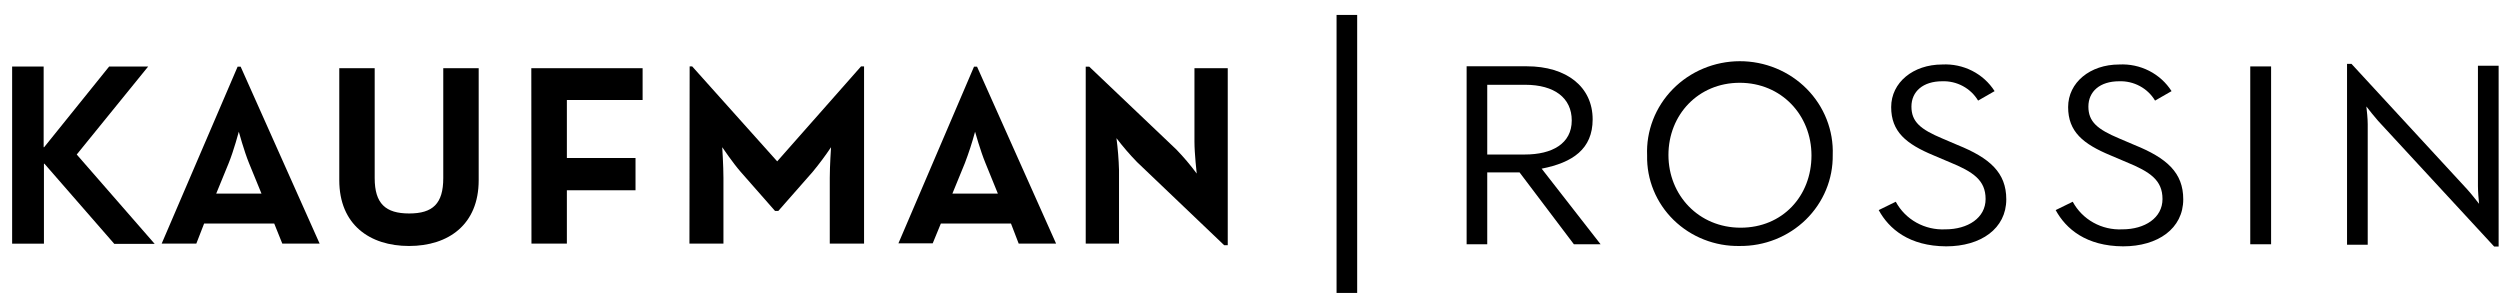
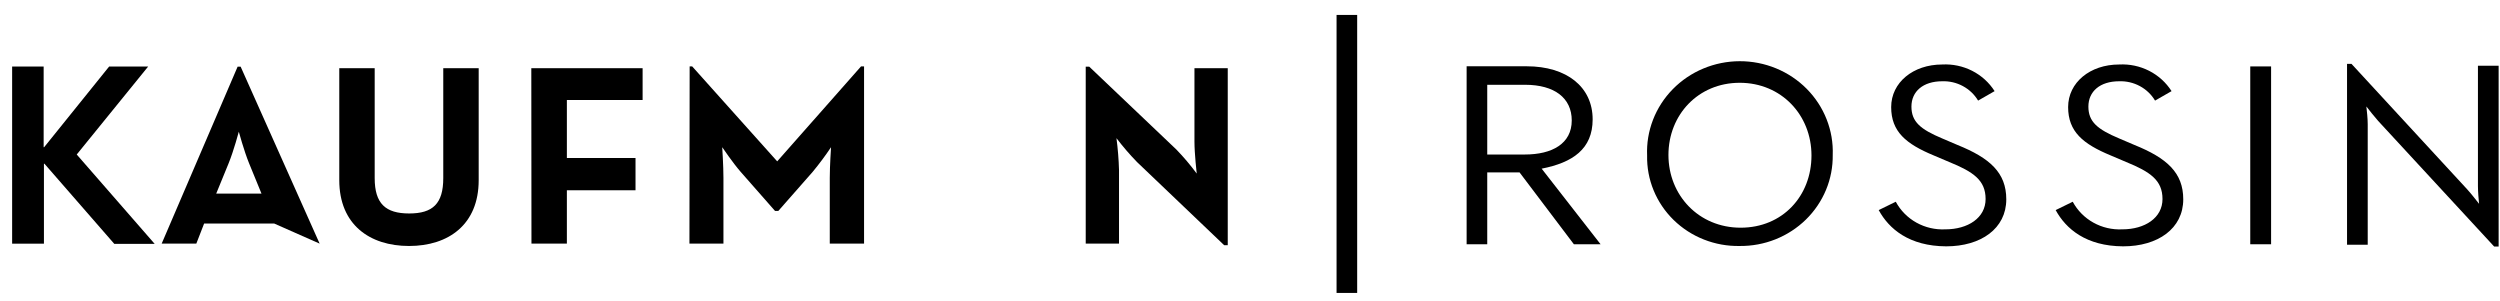
<svg xmlns="http://www.w3.org/2000/svg" width="183" height="22" viewBox="0 0 183 22" fill="none">
  <g clip-path="url(#clip0_45722_50299)">
    <path d="M127.347 18.006C126.45 18.023 125.56 17.863 124.729 17.535C123.897 17.208 123.142 16.72 122.509 16.102C121.876 15.483 121.378 14.746 121.045 13.934C120.711 13.123 120.55 12.255 120.569 11.381C120.531 10.49 120.678 9.601 121.001 8.767C121.324 7.932 121.817 7.17 122.449 6.526C123.082 5.881 123.841 5.368 124.682 5.017C125.523 4.665 126.429 4.483 127.344 4.48C128.259 4.478 129.165 4.656 130.008 5.003C130.851 5.35 131.613 5.859 132.249 6.5C132.885 7.141 133.382 7.901 133.709 8.734C134.037 9.566 134.189 10.455 134.156 11.346C134.168 12.222 134.001 13.091 133.663 13.903C133.326 14.715 132.825 15.453 132.191 16.074C131.556 16.694 130.801 17.185 129.969 17.517C129.137 17.849 128.246 18.015 127.347 18.006ZM127.347 6.06C124.303 6.06 122.13 8.41 122.13 11.346C122.13 14.282 124.339 16.667 127.414 16.667C130.489 16.667 132.6 14.343 132.6 11.381C132.6 8.42 130.396 6.06 127.347 6.06Z" fill="black" />
    <path d="M115.208 17.88L111.231 12.619H108.866V17.88H107.357V4.852H111.754C114.689 4.852 116.582 6.368 116.582 8.738C116.582 10.911 115.115 11.902 112.849 12.346L117.163 17.88H115.208ZM111.64 6.206H108.866V11.31H111.62C113.621 11.31 115.052 10.512 115.052 8.819C115.052 7.177 113.792 6.206 111.64 6.206Z" fill="black" />
    <path d="M0.888 17.835V4.872H3.195V10.775H3.231L7.987 4.872H10.844L5.617 11.31L11.321 17.85H8.365L3.252 11.983H3.216V17.835H0.888Z" fill="black" />
-     <path d="M17.393 4.882H17.616L23.398 17.834H20.665L20.074 16.364H14.941L14.37 17.834H11.834L17.393 4.882ZM19.141 14.171L18.228 11.942C17.86 11.038 17.481 9.643 17.481 9.643C17.481 9.643 17.108 11.038 16.74 11.942L15.827 14.171H19.141Z" fill="black" />
+     <path d="M17.393 4.882H17.616L23.398 17.834L20.074 16.364H14.941L14.37 17.834H11.834L17.393 4.882ZM19.141 14.171L18.228 11.942C17.86 11.038 17.481 9.643 17.481 9.643C17.481 9.643 17.108 11.038 16.74 11.942L15.827 14.171H19.141Z" fill="black" />
    <path d="M24.835 13.19V4.994H27.427V13.039C27.427 14.909 28.226 15.626 29.953 15.626C31.68 15.626 32.447 14.909 32.447 13.039V4.994H35.04V13.19C35.04 16.44 32.826 18.006 29.942 18.006C27.059 18.006 24.835 16.44 24.835 13.19Z" fill="black" />
    <path d="M38.892 4.994H47.039V7.318H41.495V11.568H46.52V13.928H41.495V17.834H38.903L38.892 4.994Z" fill="black" />
    <path d="M50.482 4.862H50.669L56.891 11.811L63.026 4.862H63.249V17.834H60.739V13.019C60.739 12.154 60.832 10.775 60.832 10.775C60.415 11.4 59.965 12.003 59.484 12.584L56.974 15.439H56.731L54.221 12.584C53.63 11.907 52.867 10.775 52.867 10.775C52.867 10.775 52.956 12.154 52.956 13.019V17.834H50.467L50.482 4.862Z" fill="black" />
-     <path d="M71.297 4.882H71.52L77.307 17.834H74.569L74.004 16.364H68.87L68.274 17.814H65.764L71.297 4.882ZM73.044 14.171L72.137 11.942C71.763 11.038 71.375 9.643 71.375 9.643C71.166 10.421 70.916 11.188 70.628 11.942L69.715 14.171H73.044Z" fill="black" />
    <path d="M83.234 11.866C82.695 11.312 82.191 10.727 81.725 10.113C81.827 10.889 81.89 11.67 81.912 12.453V17.834H79.475V4.882H79.734L86.112 10.947C86.647 11.501 87.144 12.088 87.6 12.705C87.6 12.705 87.434 11.25 87.434 10.36V4.994H89.871V17.951H89.612L83.234 11.866Z" fill="black" />
    <path d="M137.521 15.379L138.771 14.767C139.114 15.407 139.639 15.938 140.282 16.296C140.926 16.654 141.661 16.825 142.401 16.788C144.05 16.788 145.346 15.95 145.346 14.57C145.346 13.19 144.449 12.579 142.676 11.856L141.545 11.376C139.523 10.537 138.434 9.638 138.434 7.839C138.434 6.04 140.042 4.721 142.168 4.721C142.928 4.68 143.686 4.84 144.361 5.183C145.036 5.527 145.604 6.041 146.005 6.671L144.797 7.364C144.531 6.918 144.146 6.551 143.683 6.302C143.22 6.052 142.696 5.93 142.168 5.949C140.773 5.949 139.917 6.692 139.917 7.803C139.917 8.915 140.581 9.466 142.168 10.133L143.293 10.613C145.652 11.568 146.86 12.634 146.86 14.59C146.86 16.733 145.004 18.032 142.458 18.032C139.751 18.017 138.273 16.758 137.521 15.379Z" fill="black" />
    <path d="M150.475 15.379L151.724 14.767C152.068 15.407 152.592 15.938 153.236 16.296C153.879 16.654 154.614 16.825 155.354 16.788C157.003 16.788 158.295 15.95 158.295 14.57C158.295 13.19 157.397 12.579 155.629 11.856L154.499 11.376C152.476 10.537 151.387 9.638 151.387 7.839C151.387 6.04 152.995 4.721 155.121 4.721C155.881 4.68 156.639 4.84 157.314 5.183C157.989 5.527 158.557 6.041 158.958 6.671L157.75 7.364C157.484 6.918 157.1 6.551 156.637 6.302C156.173 6.052 155.65 5.93 155.121 5.949C153.721 5.949 152.87 6.692 152.87 7.803C152.87 8.915 153.534 9.466 155.121 10.133L156.246 10.613C158.606 11.568 159.814 12.634 159.814 14.59C159.814 16.733 157.957 18.032 155.411 18.032C152.705 18.017 151.227 16.758 150.475 15.379Z" fill="black" />
    <path d="M164.719 4.862H166.244V17.88H164.719V4.862Z" fill="black" />
    <path d="M182.9 18.047H182.573L174.084 8.855C173.799 8.536 173.41 8.041 173.218 7.793C173.255 8.097 173.317 8.688 173.317 9.087V17.915H171.803V4.675H172.129L180.597 13.857C180.888 14.176 181.277 14.676 181.468 14.919C181.437 14.626 181.385 14.024 181.385 13.625V4.812H182.9V18.047Z" fill="black" />
    <path d="M99.345 1.092H97.836V21.726H99.345V1.092Z" fill="black" />
  </g>
  <defs>
    <clipPath id="clip0_45722_50299">
      <rect width="182.475" height="20.591" fill="white" transform="translate(0.424 0.85)" />
    </clipPath>
  </defs>
</svg>